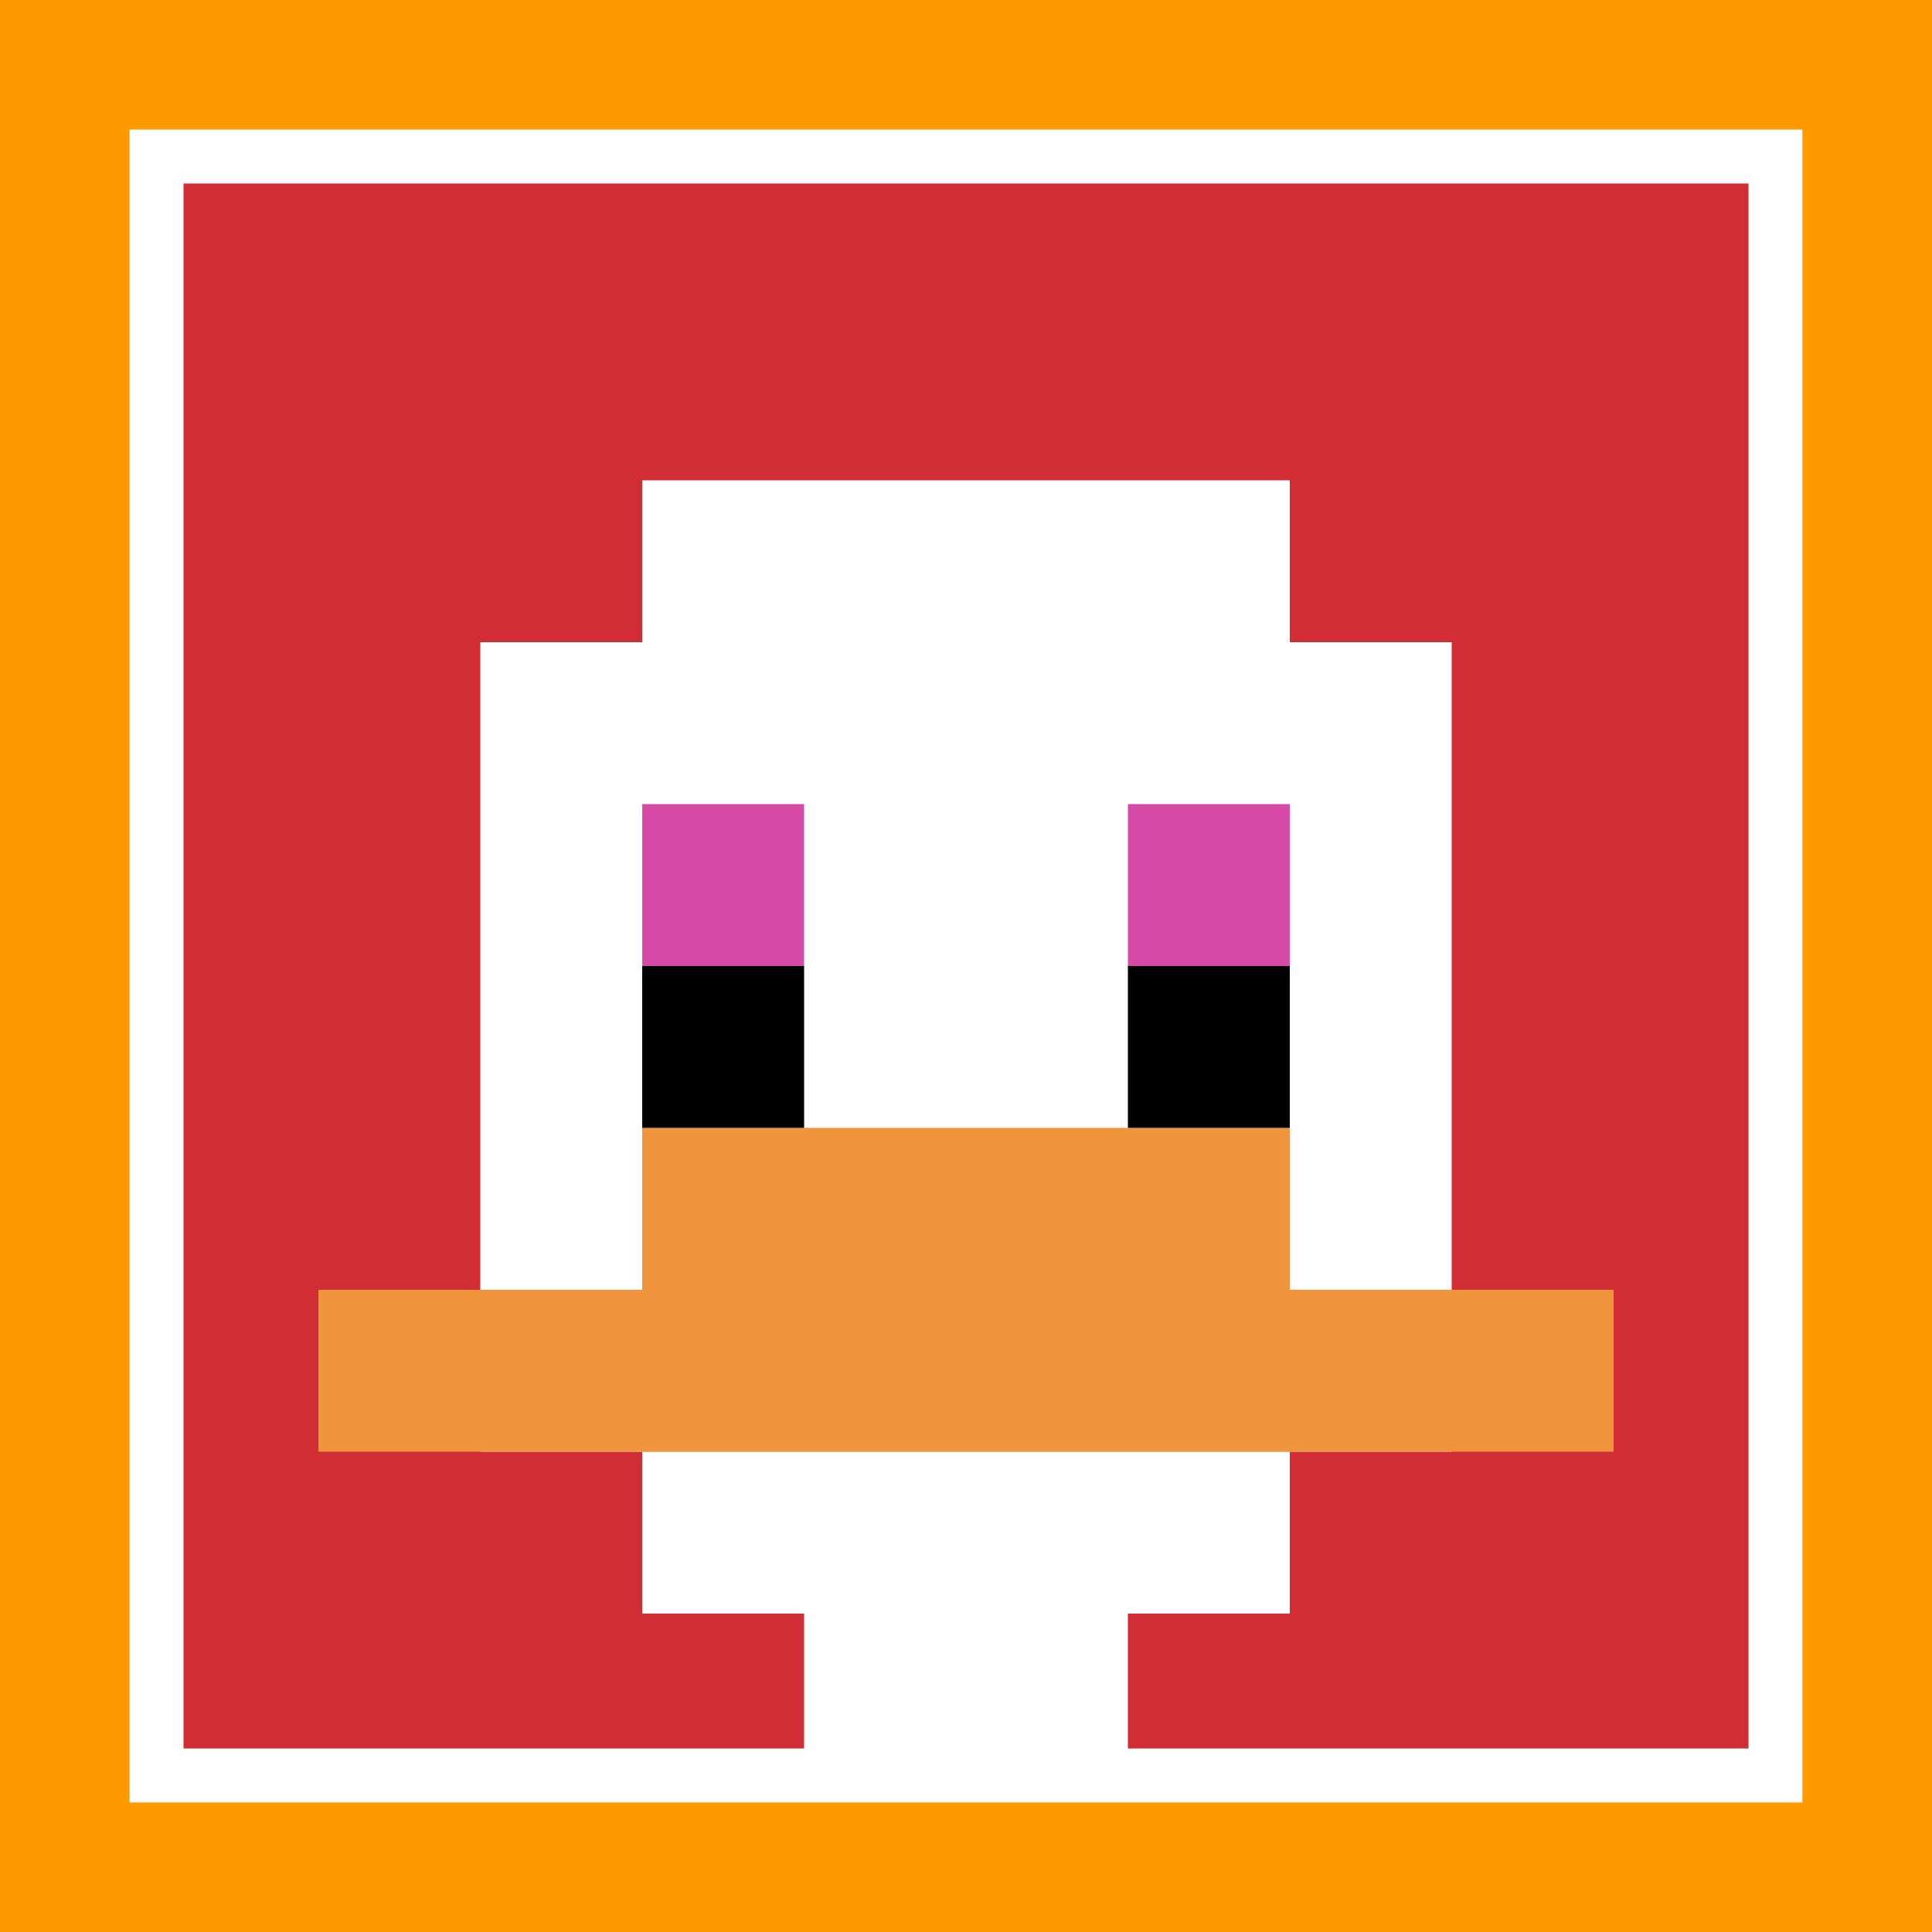
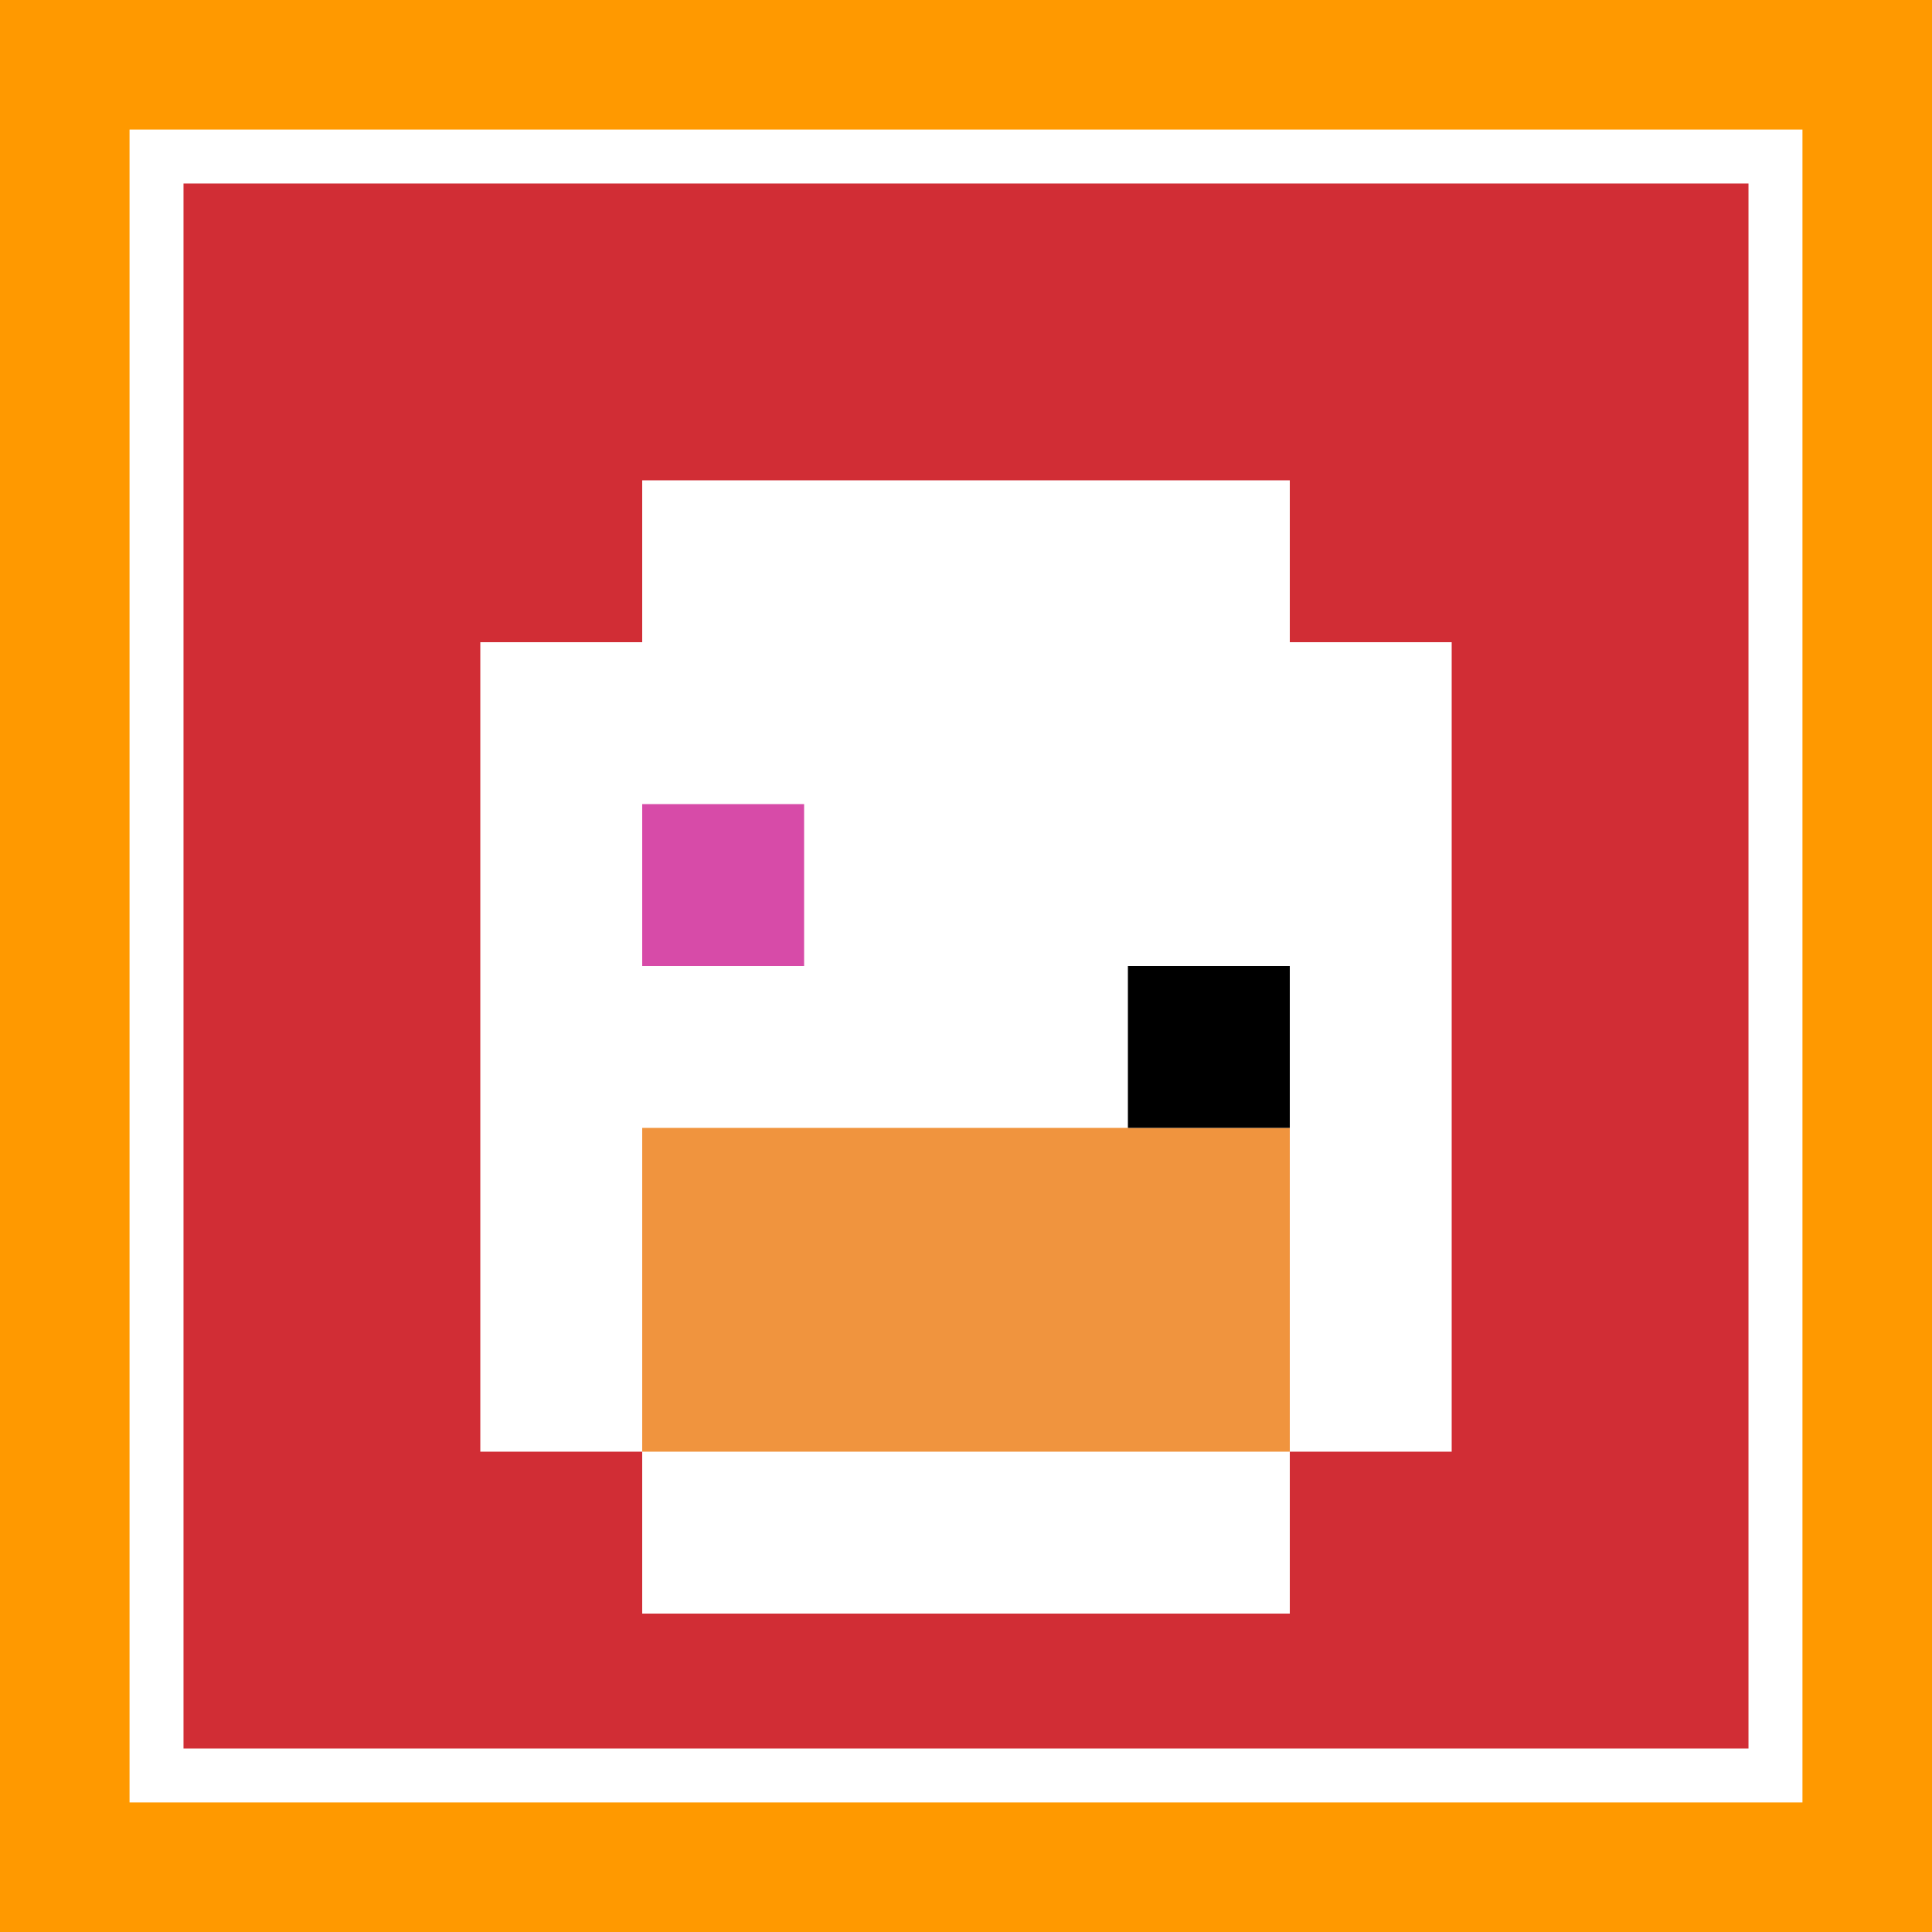
<svg xmlns="http://www.w3.org/2000/svg" version="1.1" width="864" height="864">
  <title>'goose-pfp-380793' by Dmitri Cherniak</title>
  <desc>seed=380793
backgroundColor=#ff9900
padding=0
innerPadding=70
timeout=10
dimension=1
border=true
Save=function(){return n.handleSave()}
frame=2838

Rendered at Tue Oct 03 2023 20:45:15 GMT-0700 (Pacific Daylight Time)
Generated in &lt;1ms
</desc>
  <defs />
  <rect width="100%" height="100%" fill="#ff9900" />
  <g>
    <g id="0-0">
      <rect x="70" y="70" height="724" width="724" fill="#D12D35" />
      <g>
        <rect id="70-70-3-2-4-7" x="287.2" y="214.8" width="289.6" height="506.8" fill="#ffffff" />
        <rect id="70-70-2-3-6-5" x="214.8" y="287.2" width="434.4" height="362" fill="#ffffff" />
-         <rect id="70-70-4-8-2-2" x="359.6" y="649.2" width="144.8" height="144.8" fill="#ffffff" />
-         <rect id="70-70-1-7-8-1" x="142.4" y="576.8" width="579.2" height="72.4" fill="#F0943E" />
        <rect id="70-70-3-6-4-2" x="287.2" y="504.4" width="289.6" height="144.8" fill="#F0943E" />
        <rect id="70-70-3-4-1-1" x="287.2" y="359.6" width="72.4" height="72.4" fill="#D74BA8" />
-         <rect id="70-70-6-4-1-1" x="504.4" y="359.6" width="72.4" height="72.4" fill="#D74BA8" />
-         <rect id="70-70-3-5-1-1" x="287.2" y="432" width="72.4" height="72.4" fill="#000000" />
        <rect id="70-70-6-5-1-1" x="504.4" y="432" width="72.4" height="72.4" fill="#000000" />
      </g>
      <rect x="70" y="70" stroke="white" stroke-width="24.133" height="724" width="724" fill="none" />
    </g>
  </g>
</svg>